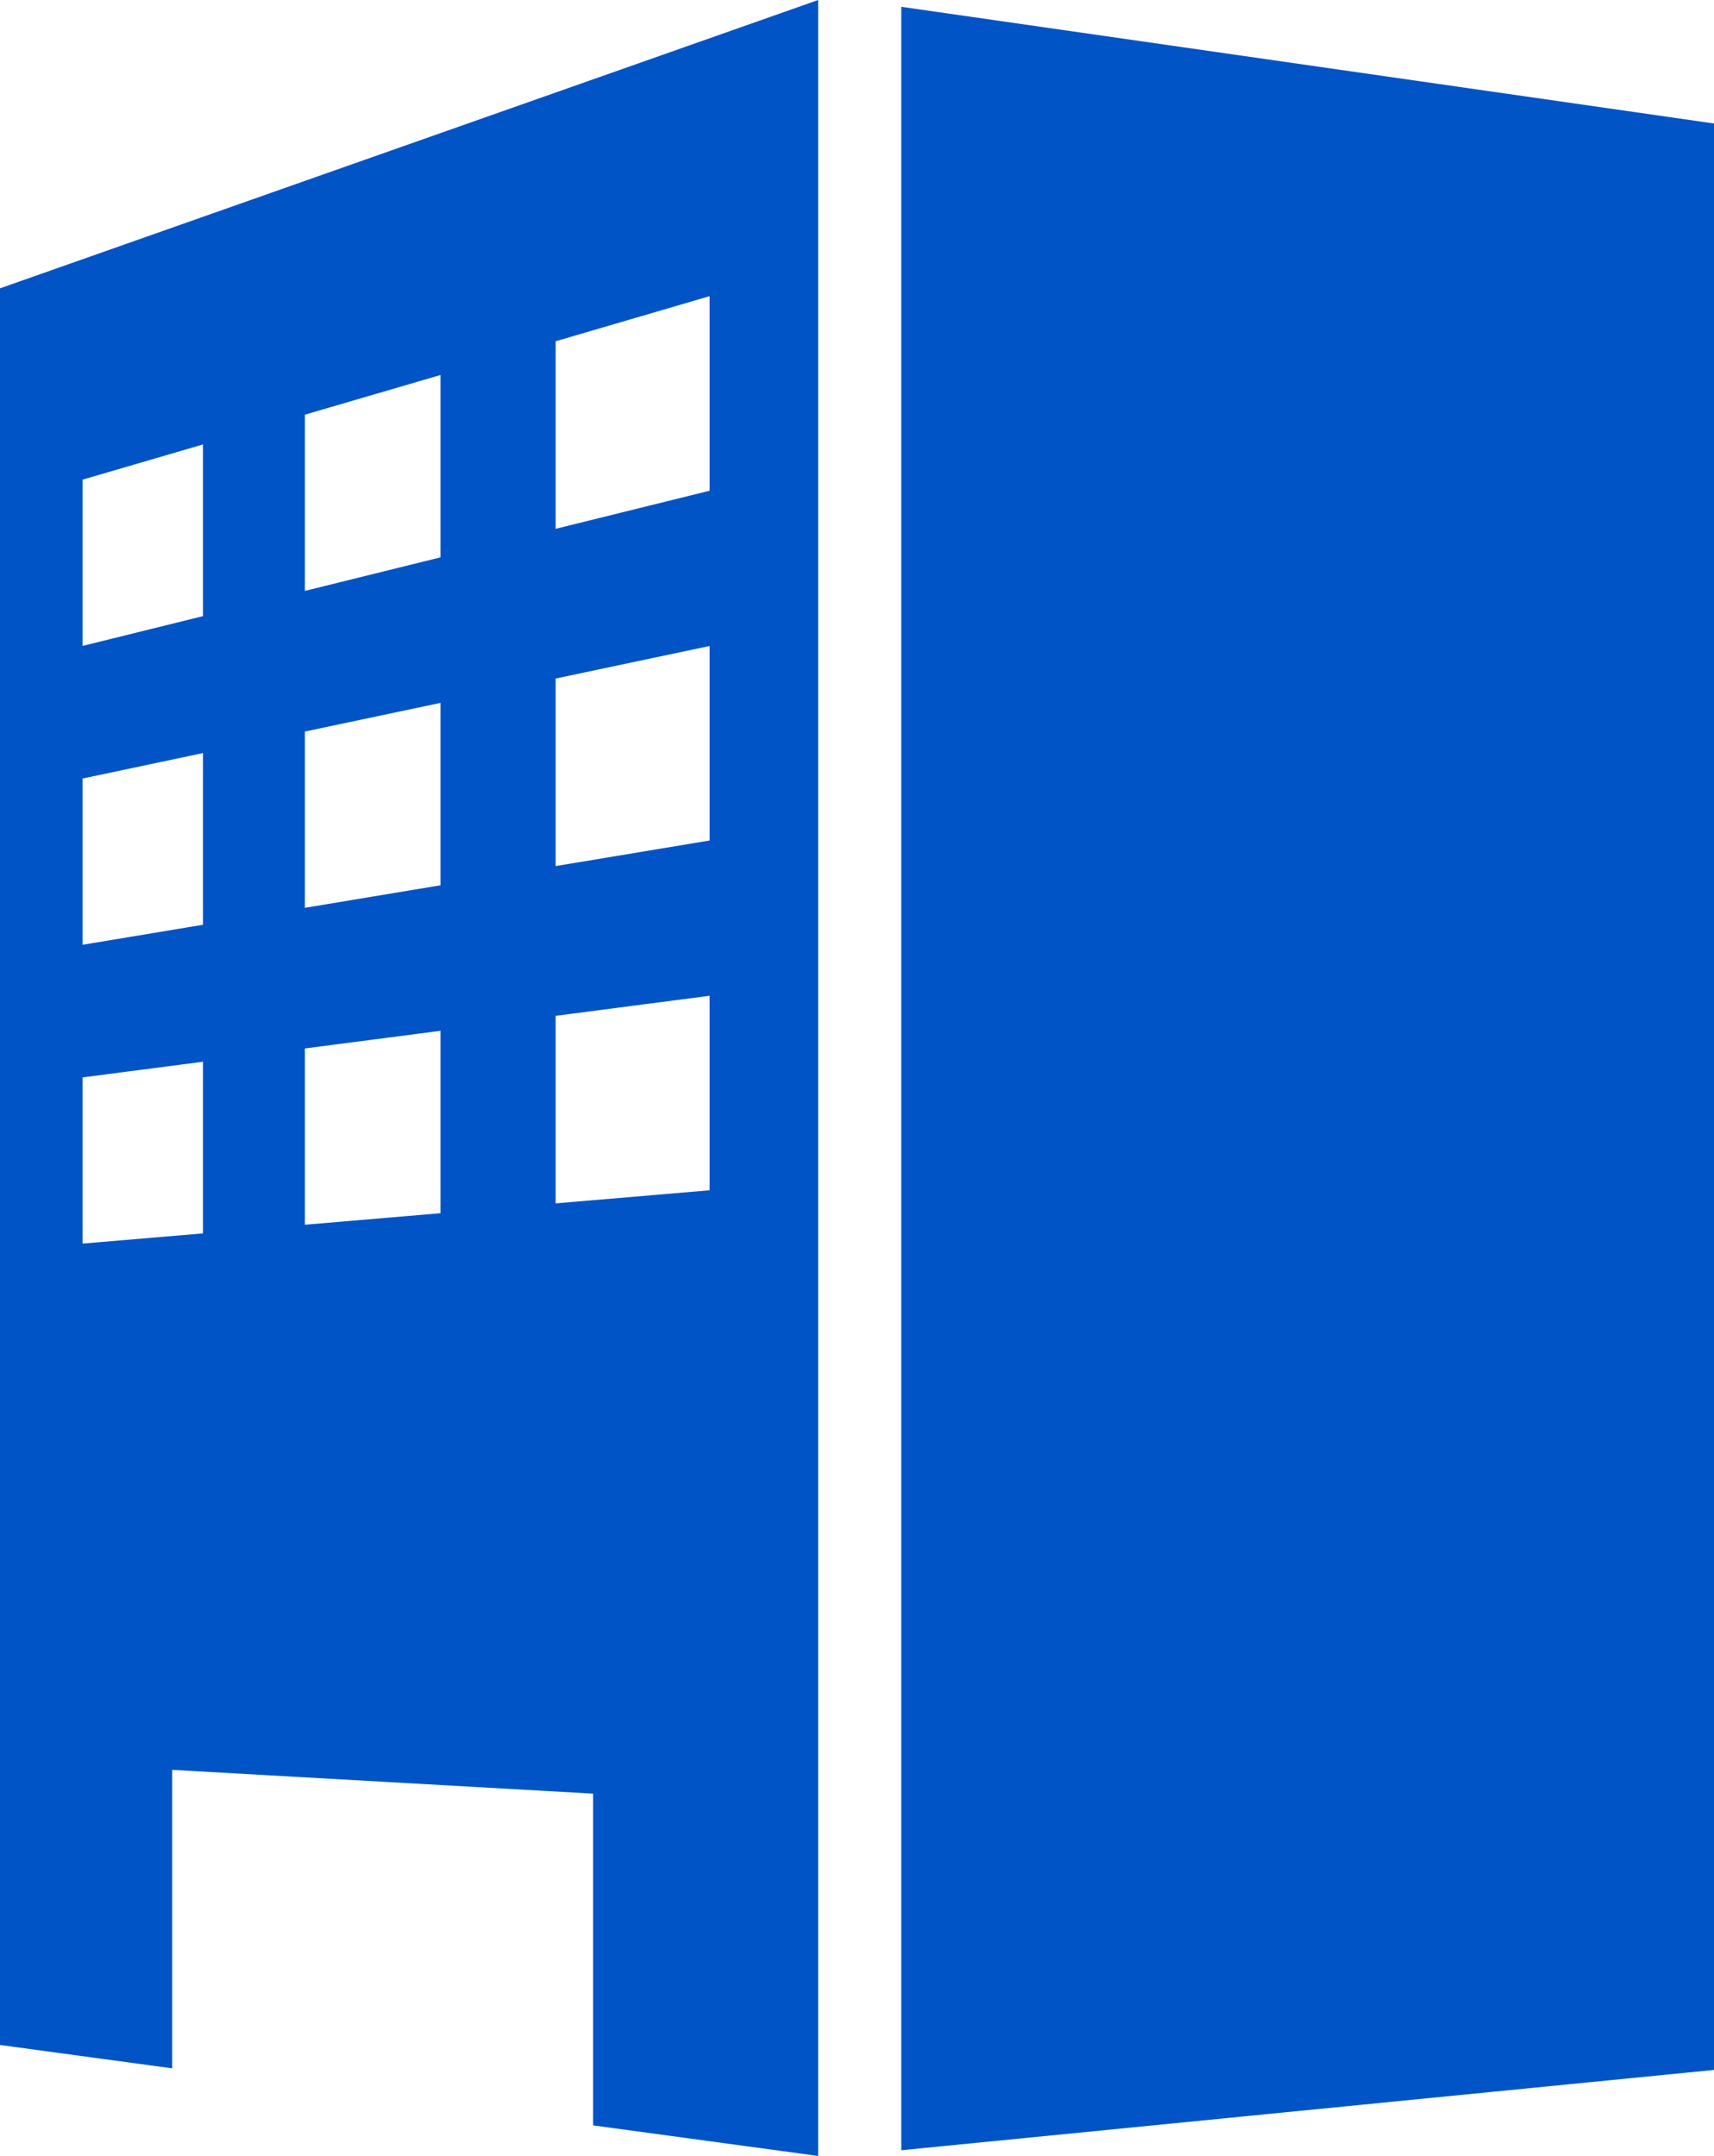
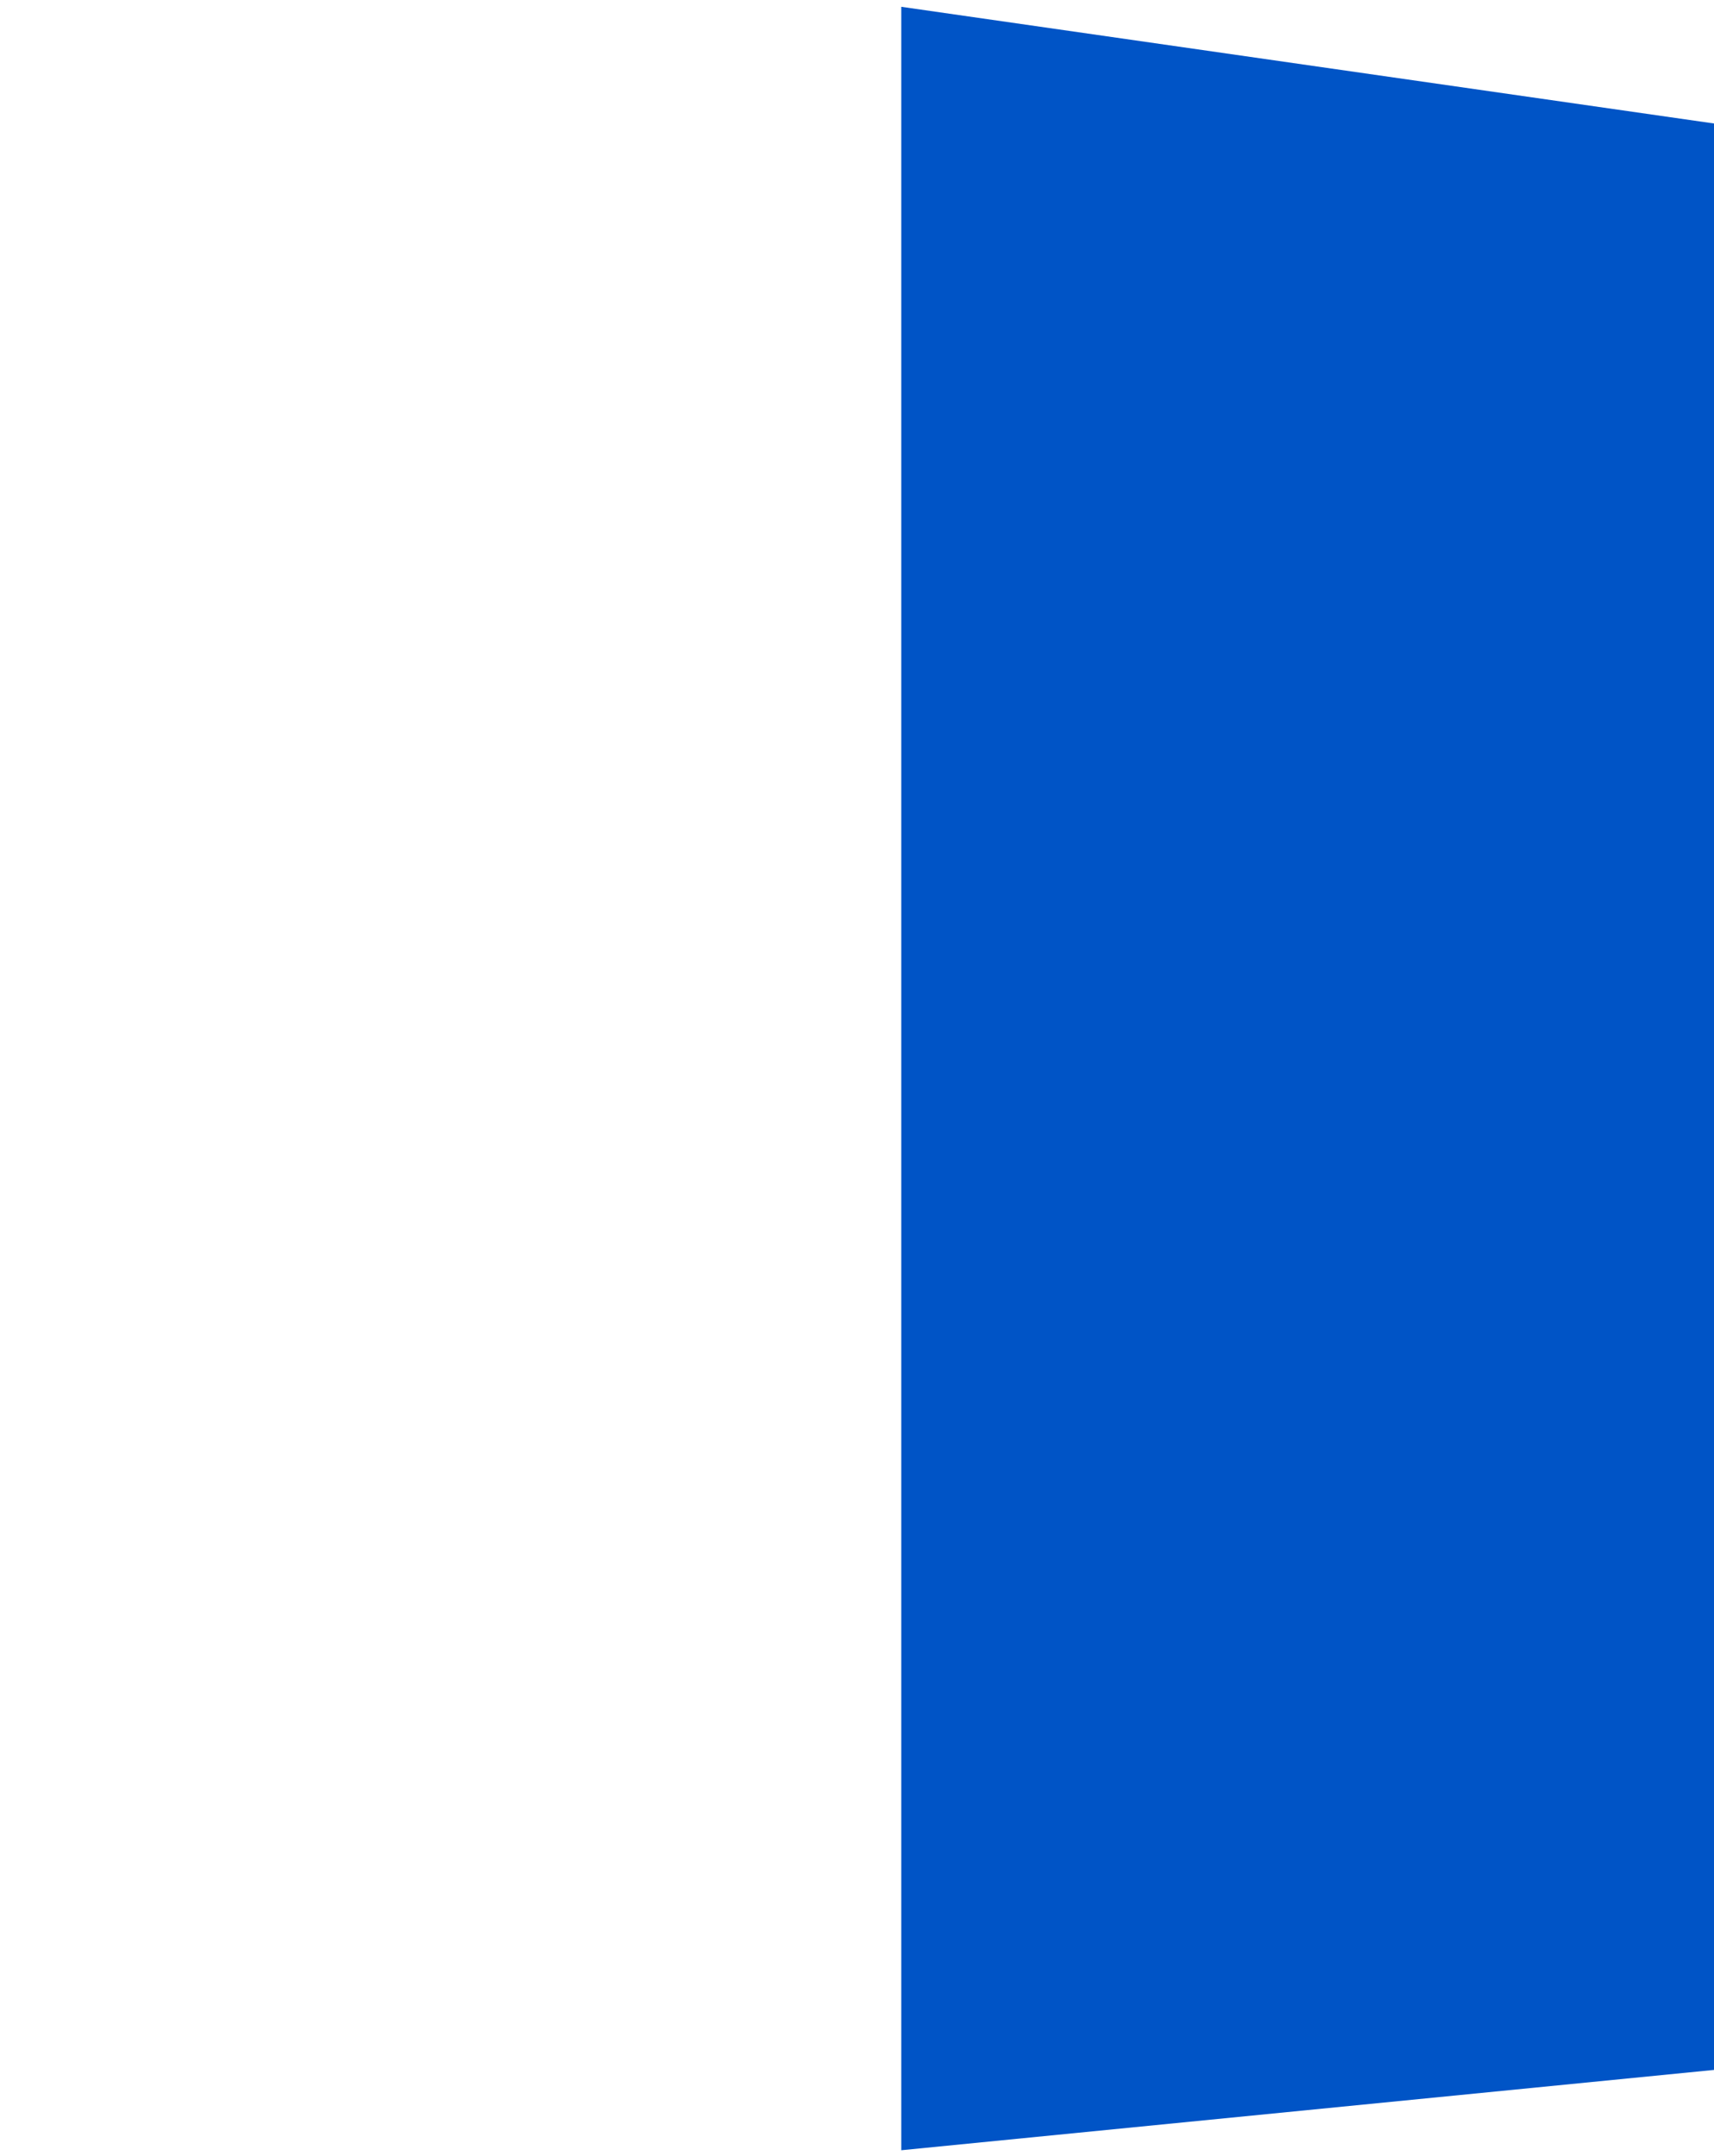
<svg xmlns="http://www.w3.org/2000/svg" width="117.826" height="148.179" viewBox="0 0 117.826 148.179">
  <g transform="translate(-173.379 -115)">
-     <path d="M173.379,134.817v120.73l11.835,1.606V236.638l28.937,1.636v22.8l15.472,2.1V115Zm13.955,64.952-8.277.7V189.047l8.277-1.077Zm0-21.212-8.277,1.375V168.506l8.277-1.749Zm0-21.212-8.277,2.047V147.965l8.277-2.421Zm16.326,41.037-9.325.792V187.058l9.325-1.213Zm0-22.538-9.325,1.549V165.278l9.325-1.97Zm0-22.538-9.325,2.306V143.5l9.325-2.727Zm18.5,43.5-10.585.9V184.815l10.585-1.378Zm0-24.04-10.585,1.759V161.634l10.585-2.237Zm0-24.039-10.585,2.618V138.454l10.585-3.1Z" transform="translate(0)" fill="#0054c6" />
-     <path d="M411.709,116.794V264.109l55.869-5.52V124.814Z" transform="translate(-176.373 -1.327)" fill="#0054c6" />
+     <path d="M411.709,116.794V264.109l55.869-5.52V124.814" transform="translate(-176.373 -1.327)" fill="#0054c6" />
  </g>
</svg>